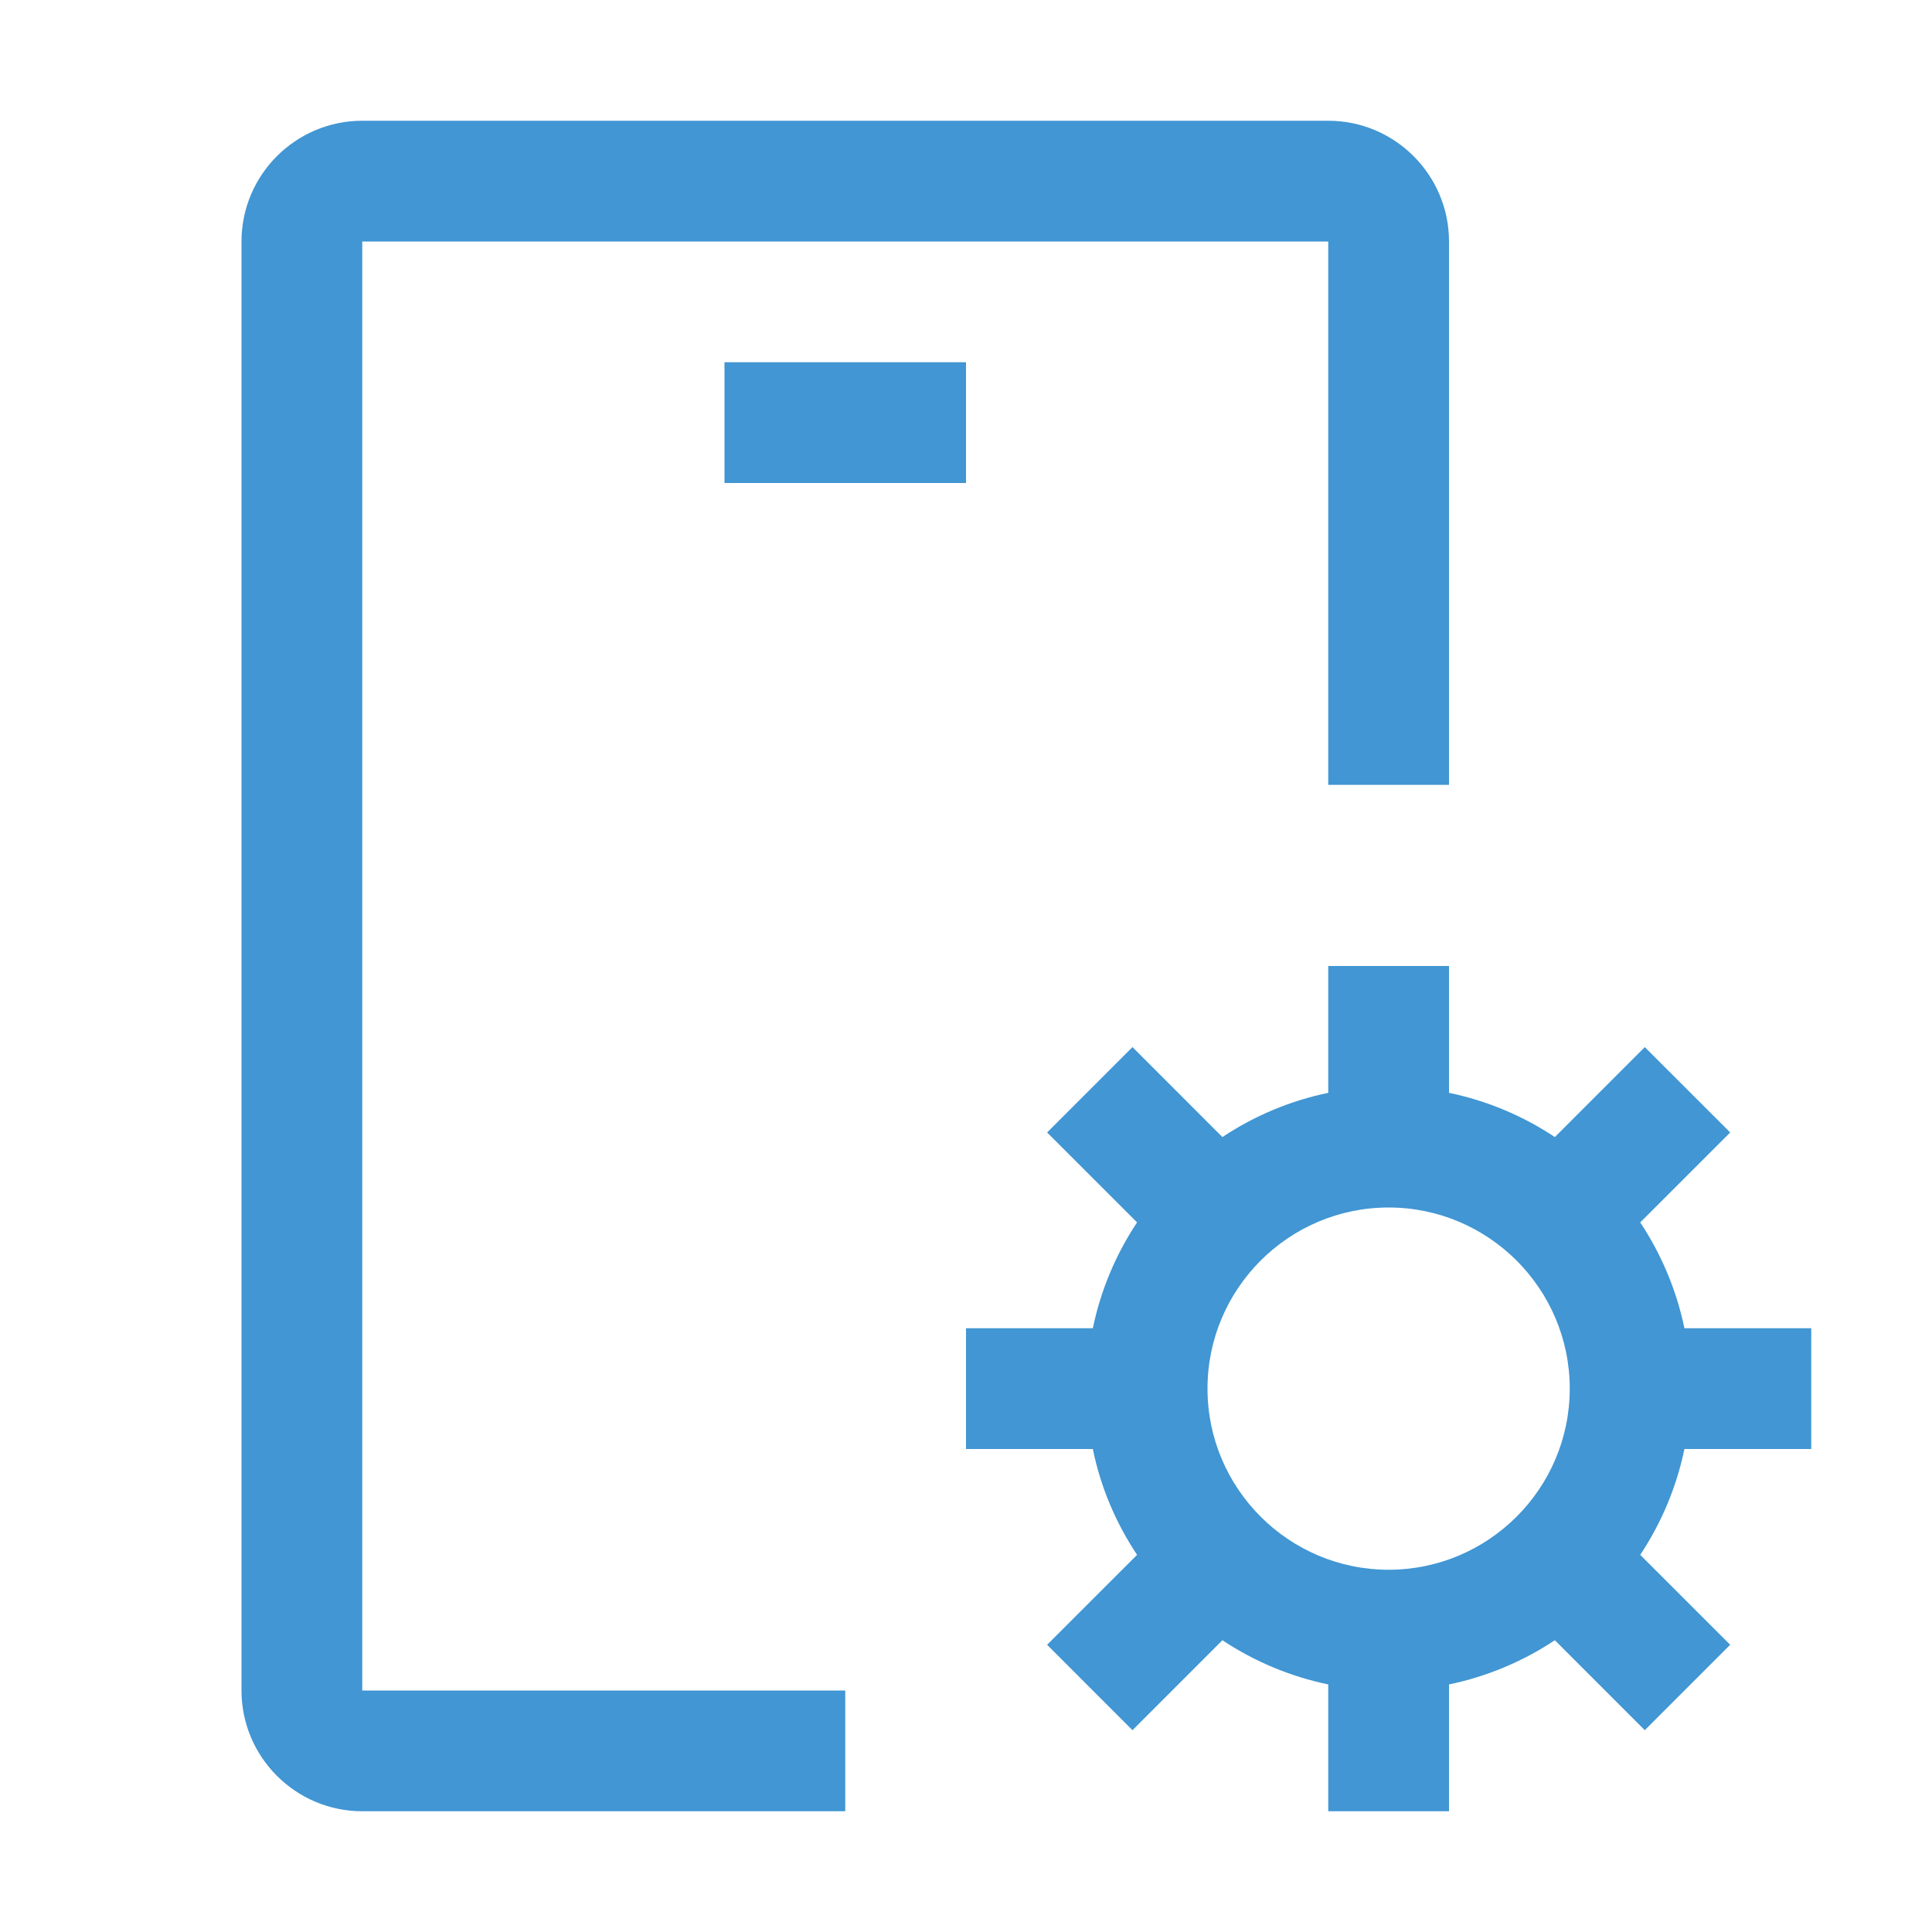
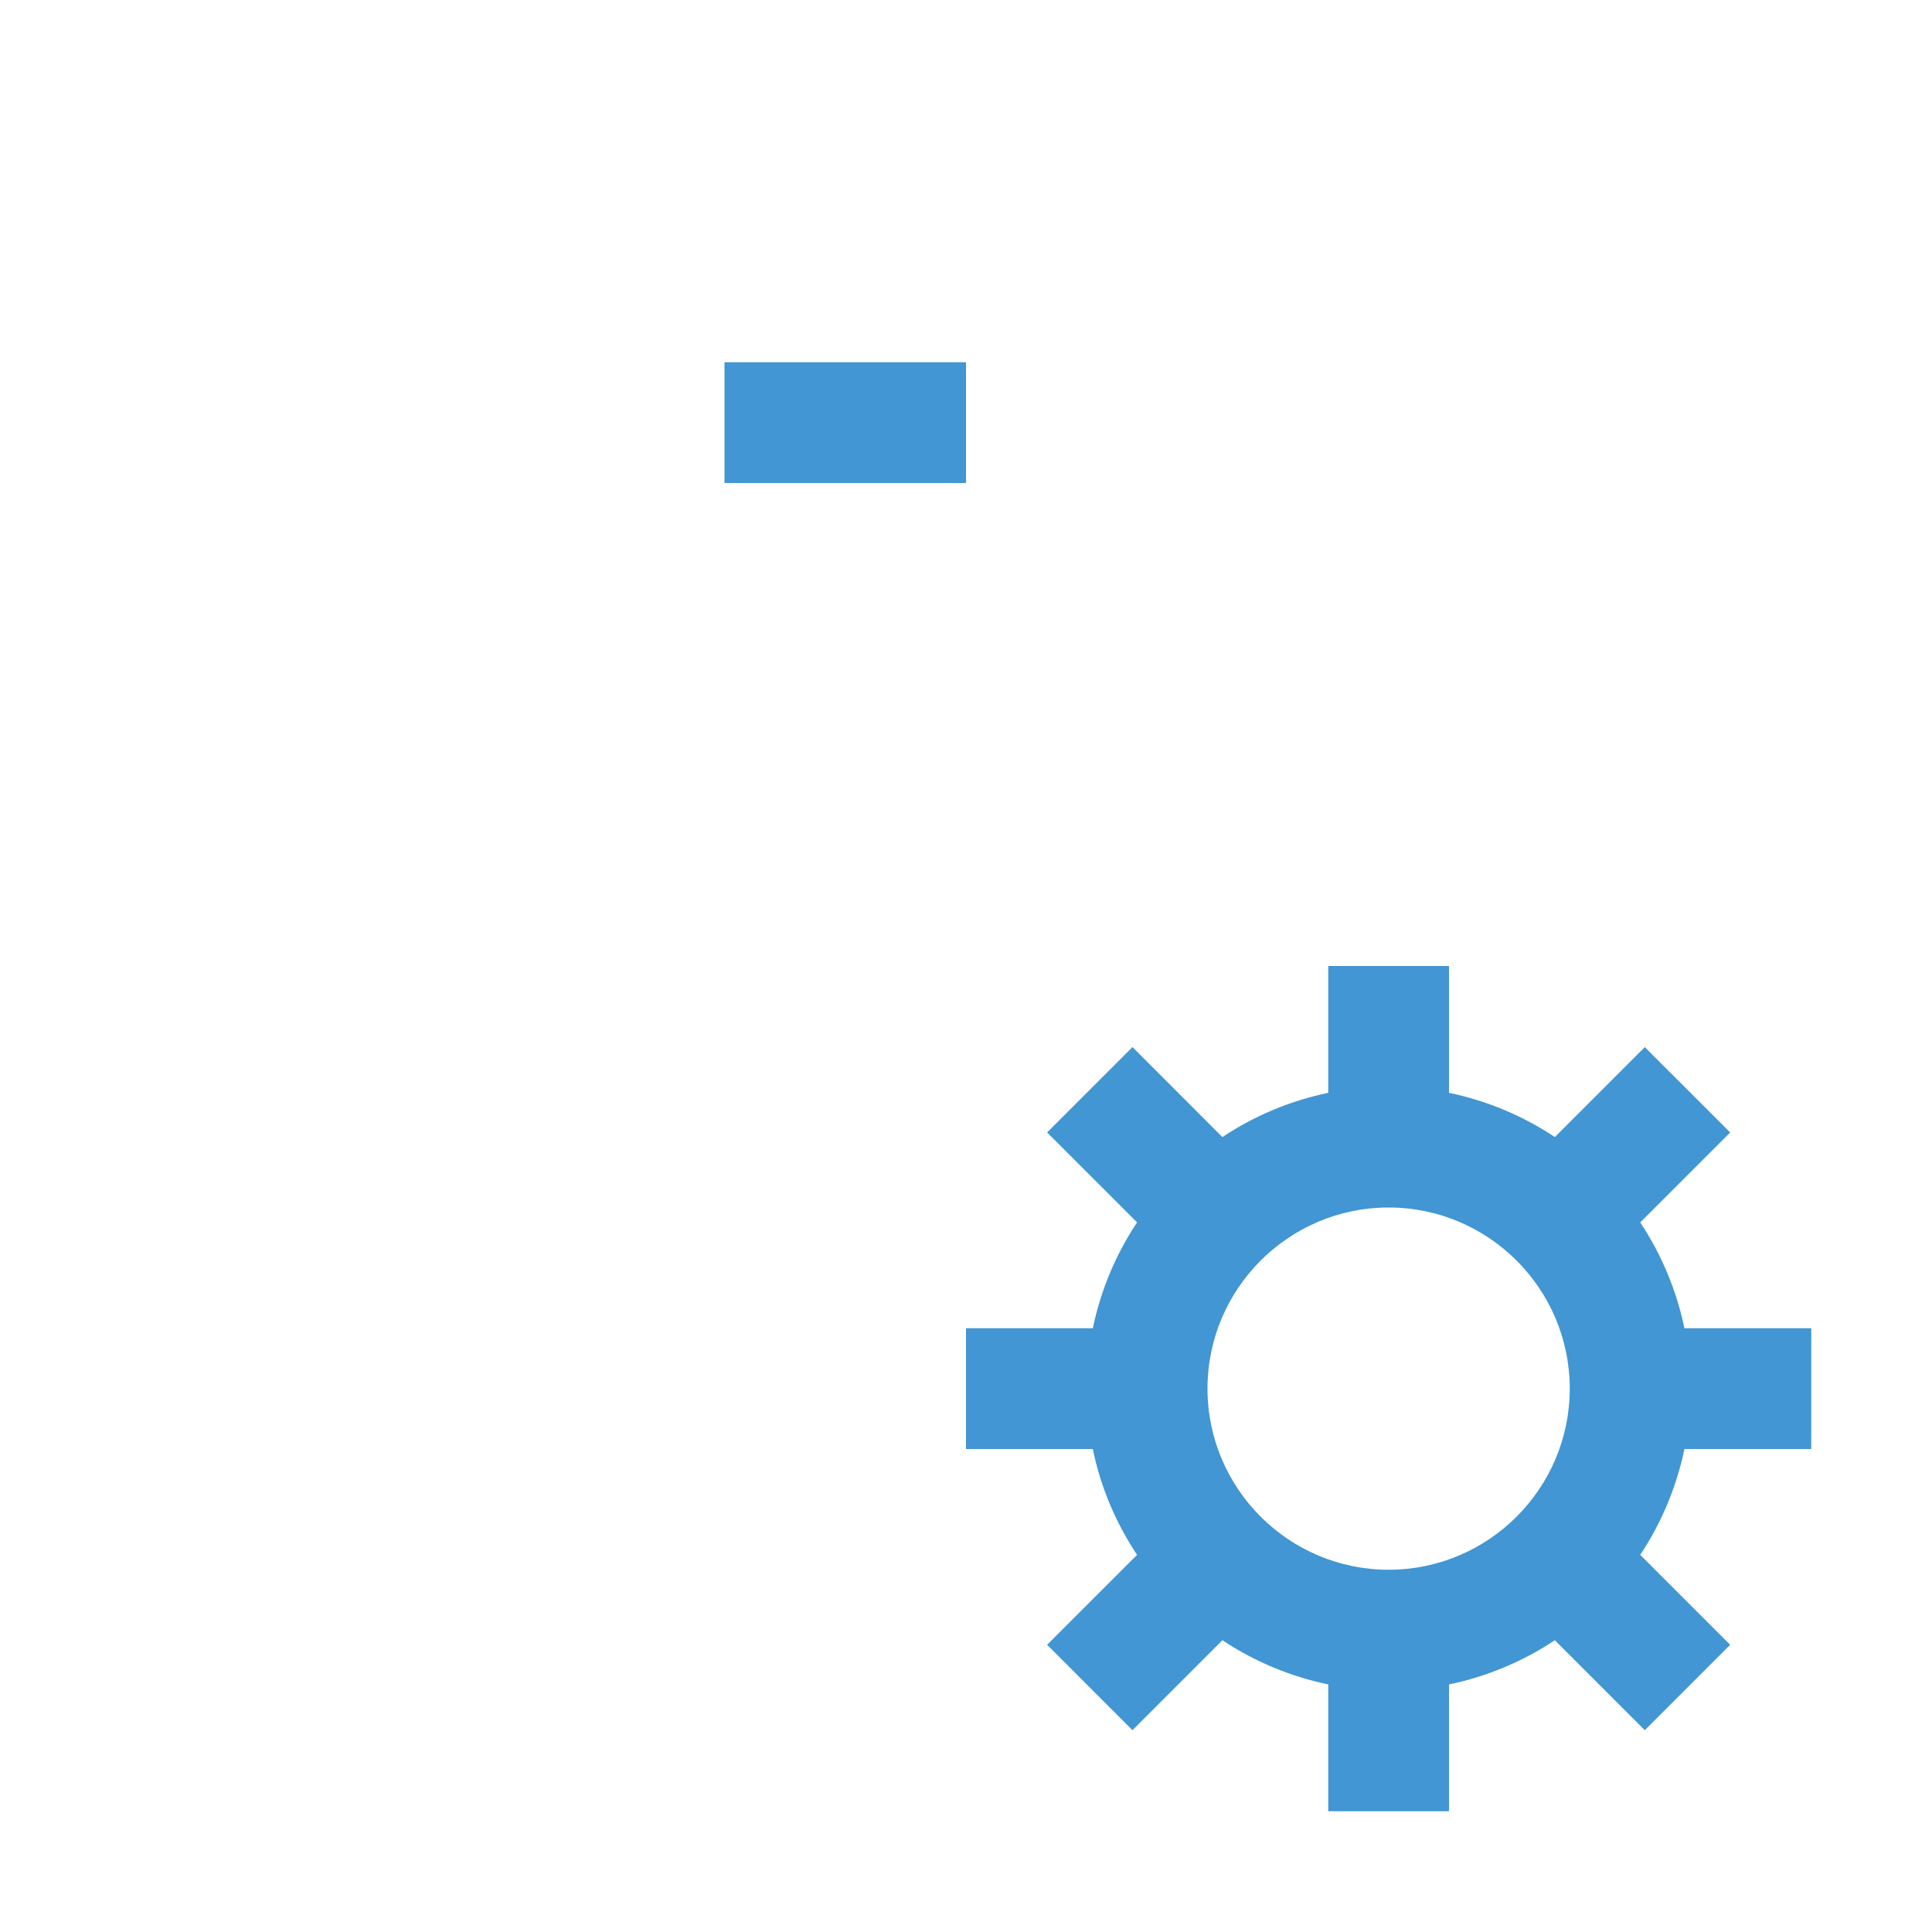
<svg xmlns="http://www.w3.org/2000/svg" width="48" height="48" viewBox="0 0 48 48" fill="none">
  <path d="M45 36V33H41.849C41.654 32.061 41.281 31.169 40.751 30.37L42.986 28.136L40.864 26.015L38.63 28.25C37.831 27.719 36.939 27.346 36 27.151V24H33V27.151C32.061 27.346 31.169 27.719 30.37 28.25L28.136 26.015L26.015 28.136L28.25 30.37C27.719 31.169 27.346 32.061 27.151 33H24V36H27.151C27.346 36.956 27.727 37.843 28.25 38.63L26.015 40.864L28.136 42.986L30.37 40.751C31.169 41.281 32.061 41.654 33 41.849V45H36V41.849C36.939 41.654 37.831 41.281 38.63 40.751L40.864 42.986L42.986 40.864L40.751 38.63C41.281 37.831 41.654 36.939 41.849 36H45ZM34.5 39C32.019 39 30 36.981 30 34.5C30 32.019 32.019 30 34.5 30C36.981 30 39 32.019 39 34.5C39 36.981 36.981 39 34.5 39ZM18 9H24V12H18V9Z" fill="#4196D3" />
-   <path d="M9 42V6H33V19.5H36V6C36 4.346 34.654 3 33 3H9C7.346 3 6 4.346 6 6V42C6 43.654 7.346 45 9 45H21V42H9Z" fill="#4196D3" />
</svg>